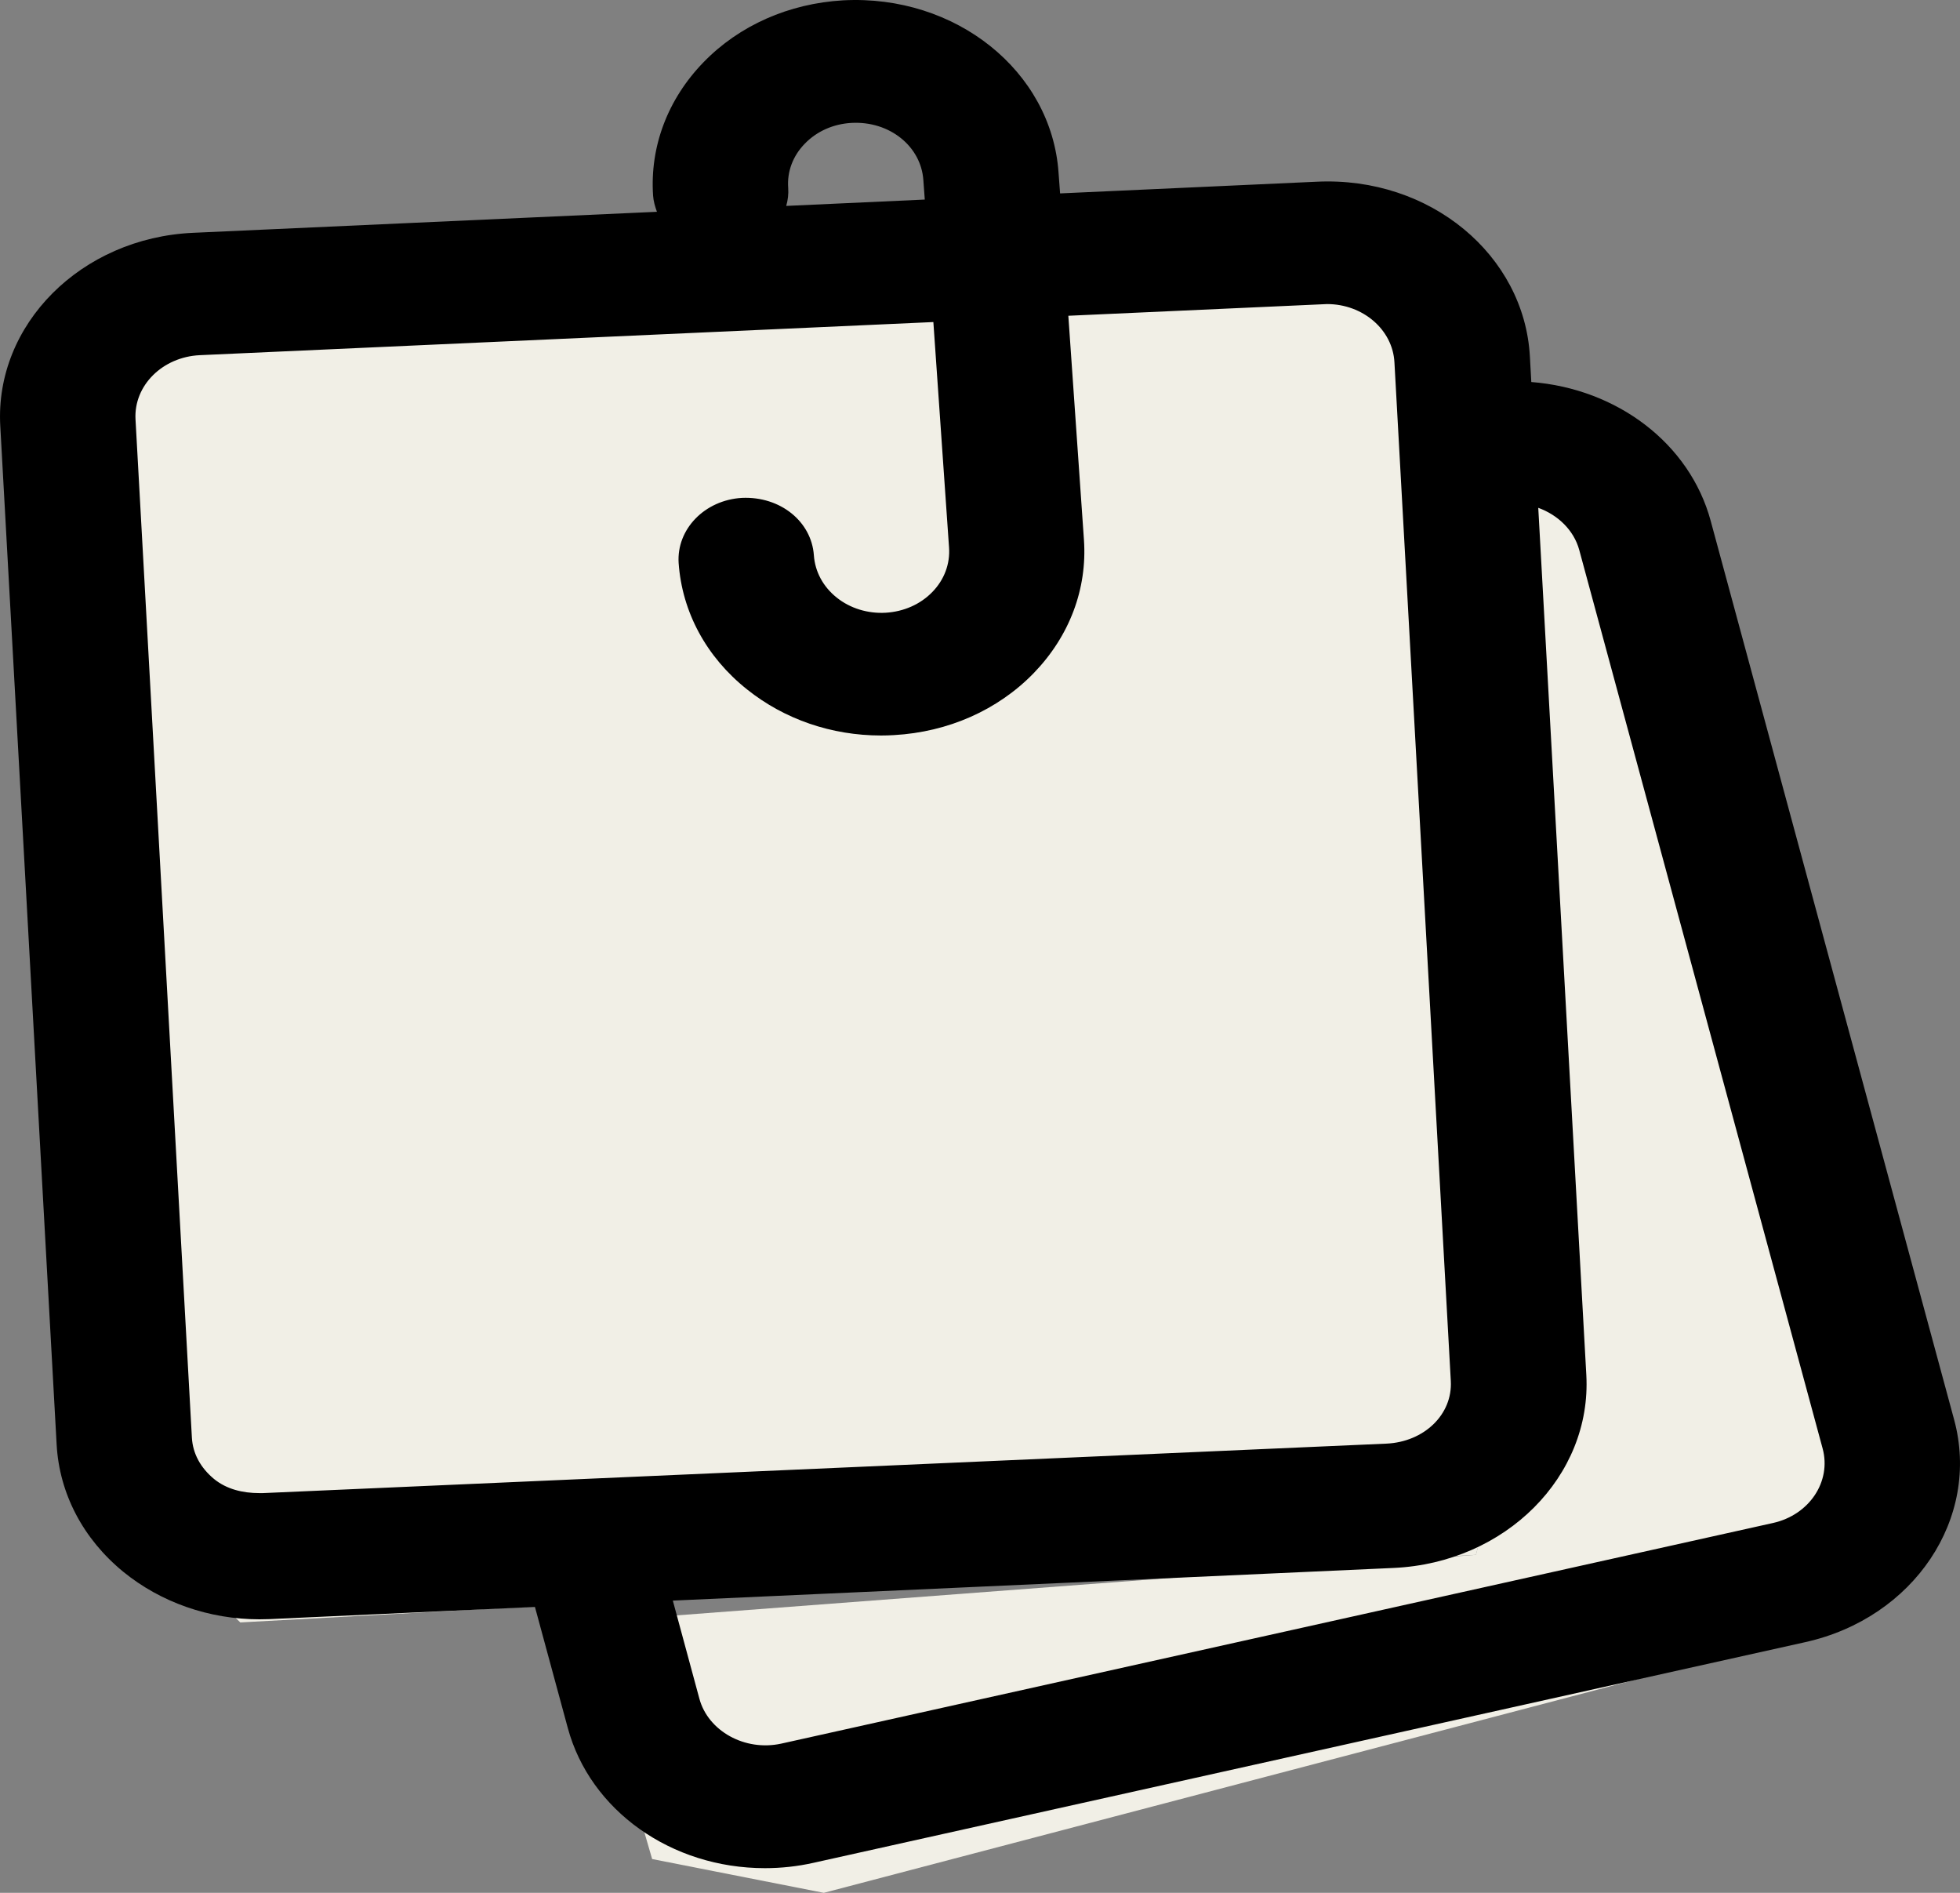
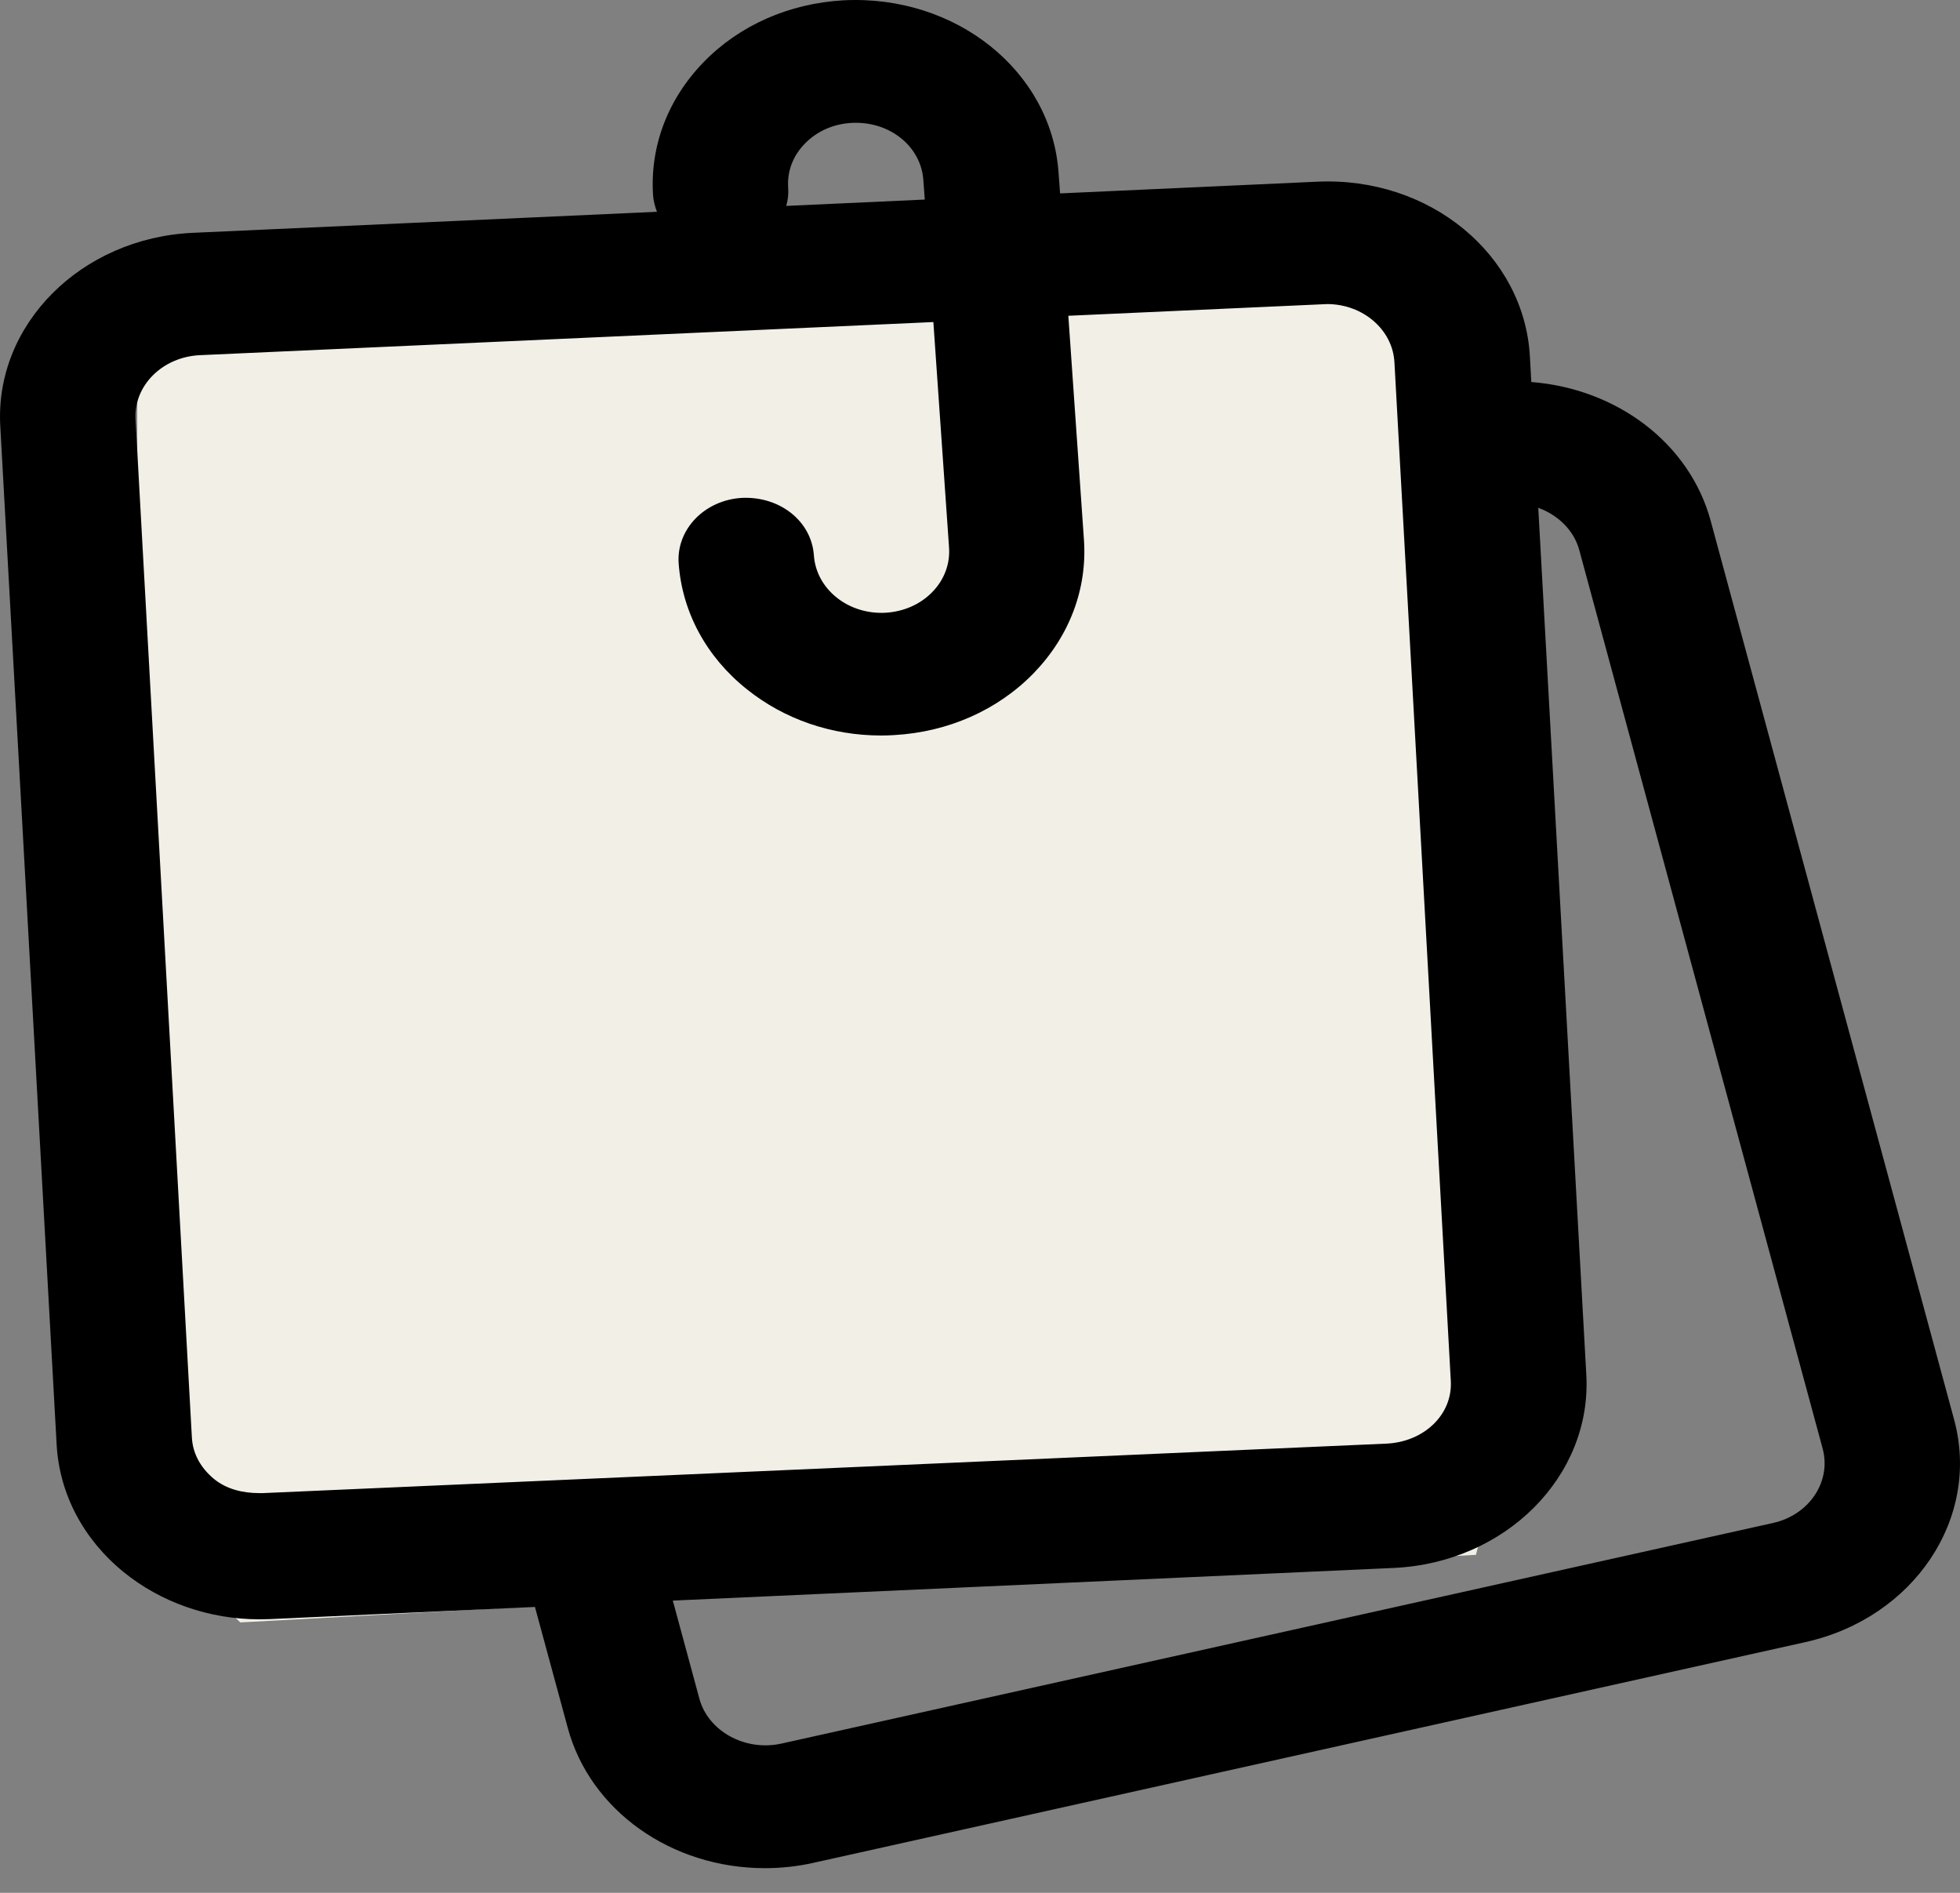
<svg xmlns="http://www.w3.org/2000/svg" width="29" height="28" viewBox="0 0 29 28" fill="none">
  <rect x="0" y="0" width="29" height="28" fill="#808080" stroke="none" />
-   <path d="M19.806 2.999L2.031 3.999L1.016 5.999L2.031 22.5L3.555 24L21.838 23L22.346 21L21.838 3.999L19.806 2.999Z" fill="#F1EFE6" />
-   <path d="M23.869 6.499H21.838L22.346 21L21.838 23L8.634 24L9.649 27.5L12.189 28L27.424 24L27.932 22L23.869 6.499Z" fill="#F1EFE6" />
+   <path d="M19.806 2.999L2.031 3.999L2.031 22.5L3.555 24L21.838 23L22.346 21L21.838 3.999L19.806 2.999Z" fill="#F1EFE6" />
  <path d="M28.913 21L25.311 7.704C25.001 6.561 23.929 5.75 22.657 5.651L22.636 5.272C22.553 3.776 21.163 2.608 19.483 2.688L15.685 2.861L15.662 2.552C15.557 1.054 14.143 -0.084 12.475 0.005C11.674 0.051 10.938 0.375 10.409 0.921C9.88 1.466 9.614 2.167 9.663 2.894C9.669 2.977 9.692 3.056 9.72 3.133L2.855 3.444C1.199 3.519 -0.079 4.801 0.004 6.3L0.838 21.368C0.878 22.094 1.229 22.763 1.823 23.25C2.377 23.702 3.093 23.954 3.839 23.954C3.889 23.954 3.94 23.953 3.989 23.951L7.915 23.771L8.401 25.561C8.731 26.781 9.931 27.635 11.318 27.635C11.558 27.635 11.8 27.609 12.036 27.556L26.709 24.292C28.319 23.935 29.308 22.457 28.913 21ZM11.662 2.779C11.644 2.537 11.732 2.304 11.91 2.123C12.087 1.941 12.331 1.833 12.599 1.818C13.165 1.788 13.629 2.167 13.662 2.666L13.683 2.952L11.633 3.046C11.657 2.961 11.669 2.871 11.662 2.779ZM3.889 22.087H3.839C3.59 22.087 3.352 22.029 3.167 21.878C2.97 21.715 2.852 21.505 2.839 21.264L2.005 6.203C1.978 5.703 2.404 5.28 2.956 5.254L13.81 4.764L14.042 8.099C14.059 8.342 13.971 8.577 13.794 8.758C13.618 8.939 13.373 9.048 13.104 9.064C12.842 9.079 12.579 9 12.379 8.839C12.179 8.679 12.059 8.457 12.042 8.214C12.007 7.715 11.546 7.34 10.979 7.365C10.427 7.396 10.009 7.828 10.041 8.328C10.092 9.054 10.451 9.719 11.053 10.198C11.607 10.641 12.304 10.88 13.036 10.88C13.1 10.88 13.164 10.878 13.228 10.874C14.029 10.829 14.764 10.504 15.295 9.957C15.824 9.411 16.088 8.711 16.038 7.986L15.807 4.671L19.635 4.498C20.166 4.498 20.607 4.877 20.632 5.361L21.466 20.427C21.494 20.927 21.068 21.329 20.515 21.355L3.889 22.087ZM26.233 22.529L11.558 25.793C11.02 25.91 10.477 25.606 10.348 25.128L9.955 23.677L20.62 23.194C22.275 23.119 23.554 21.837 23.471 20.338L22.76 7.512C23.052 7.618 23.286 7.843 23.366 8.134L26.968 21.429C27.099 21.918 26.769 22.41 26.233 22.529Z" fill="black" />
</svg>